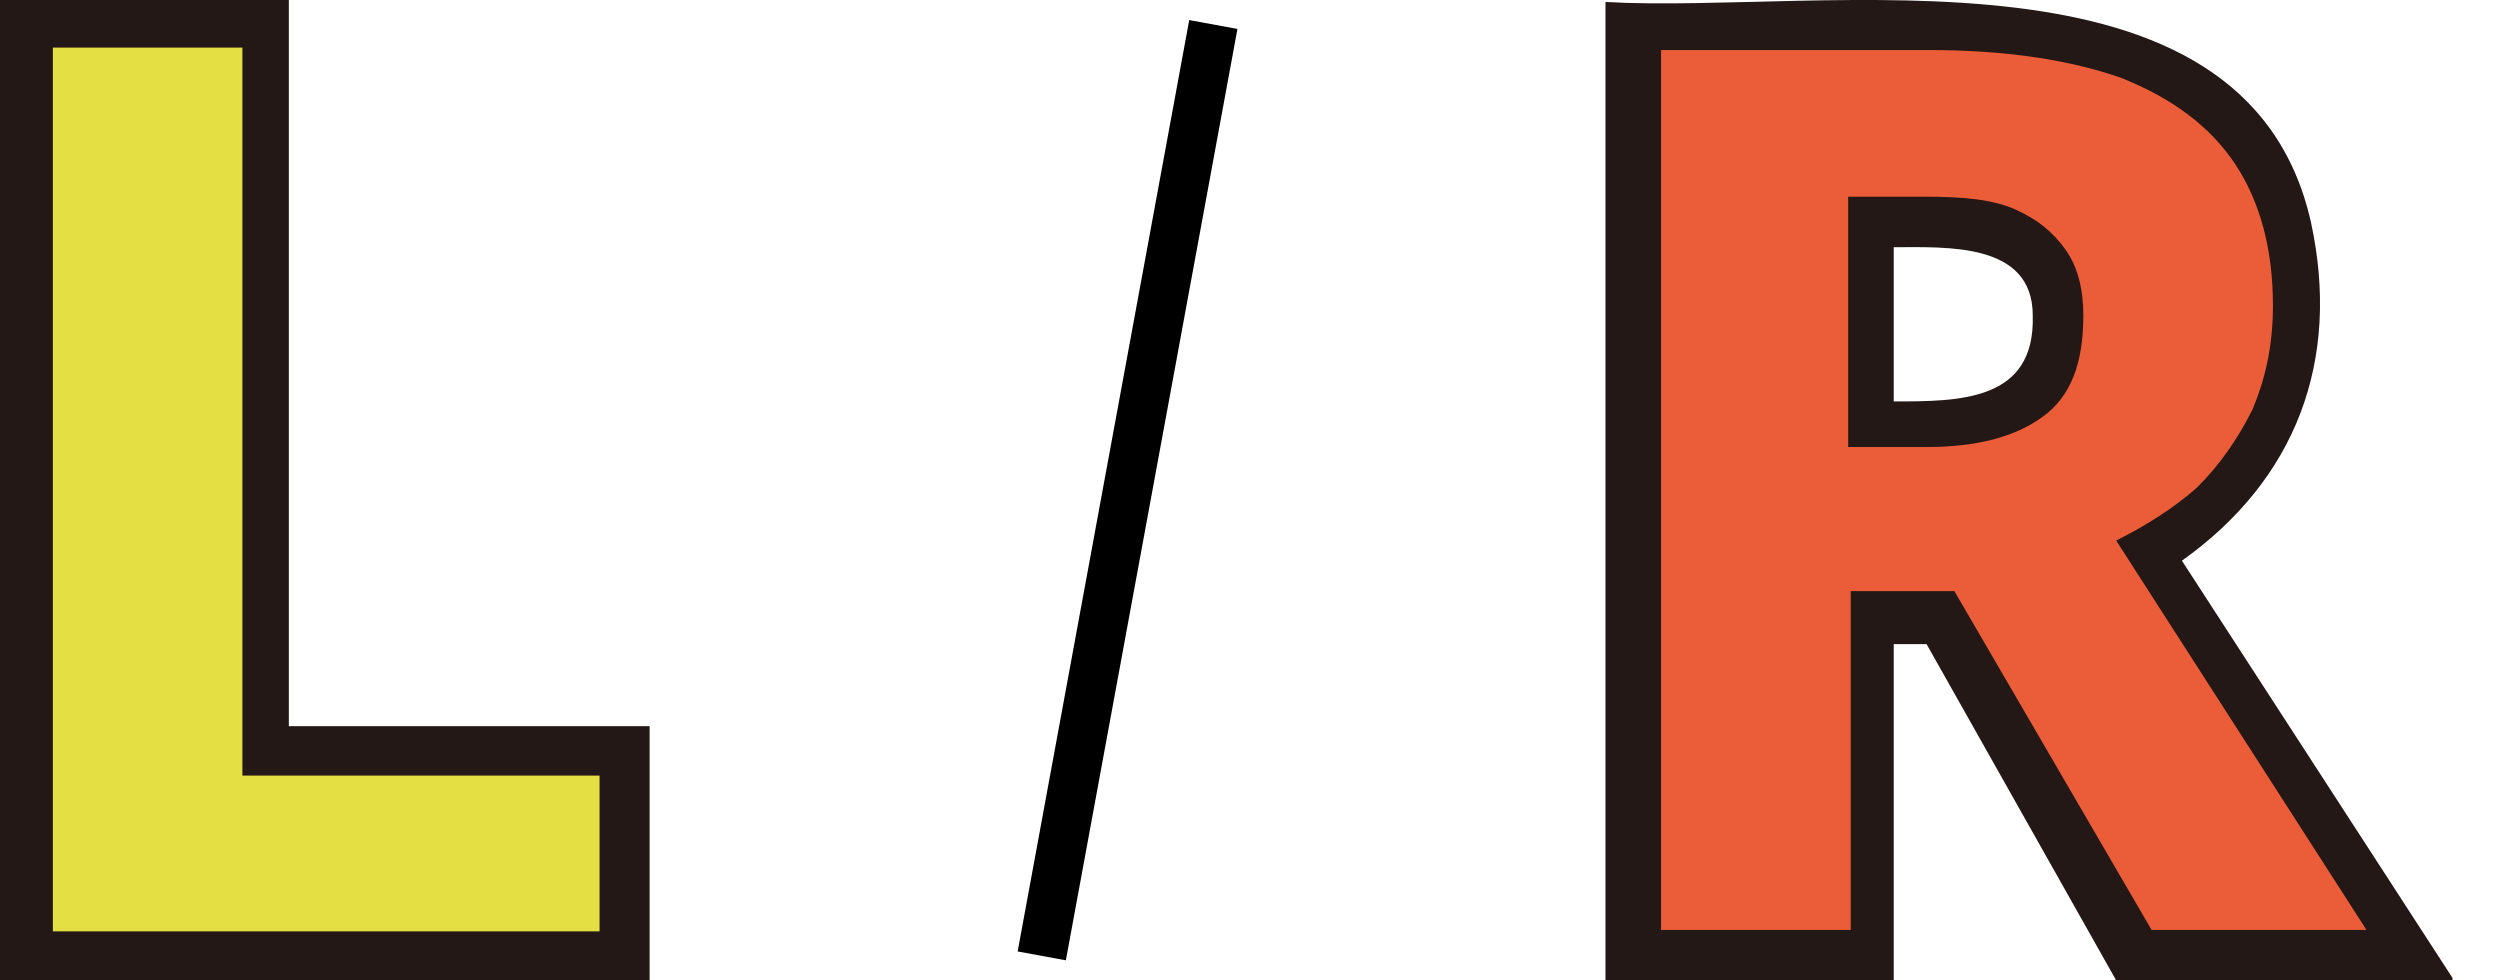
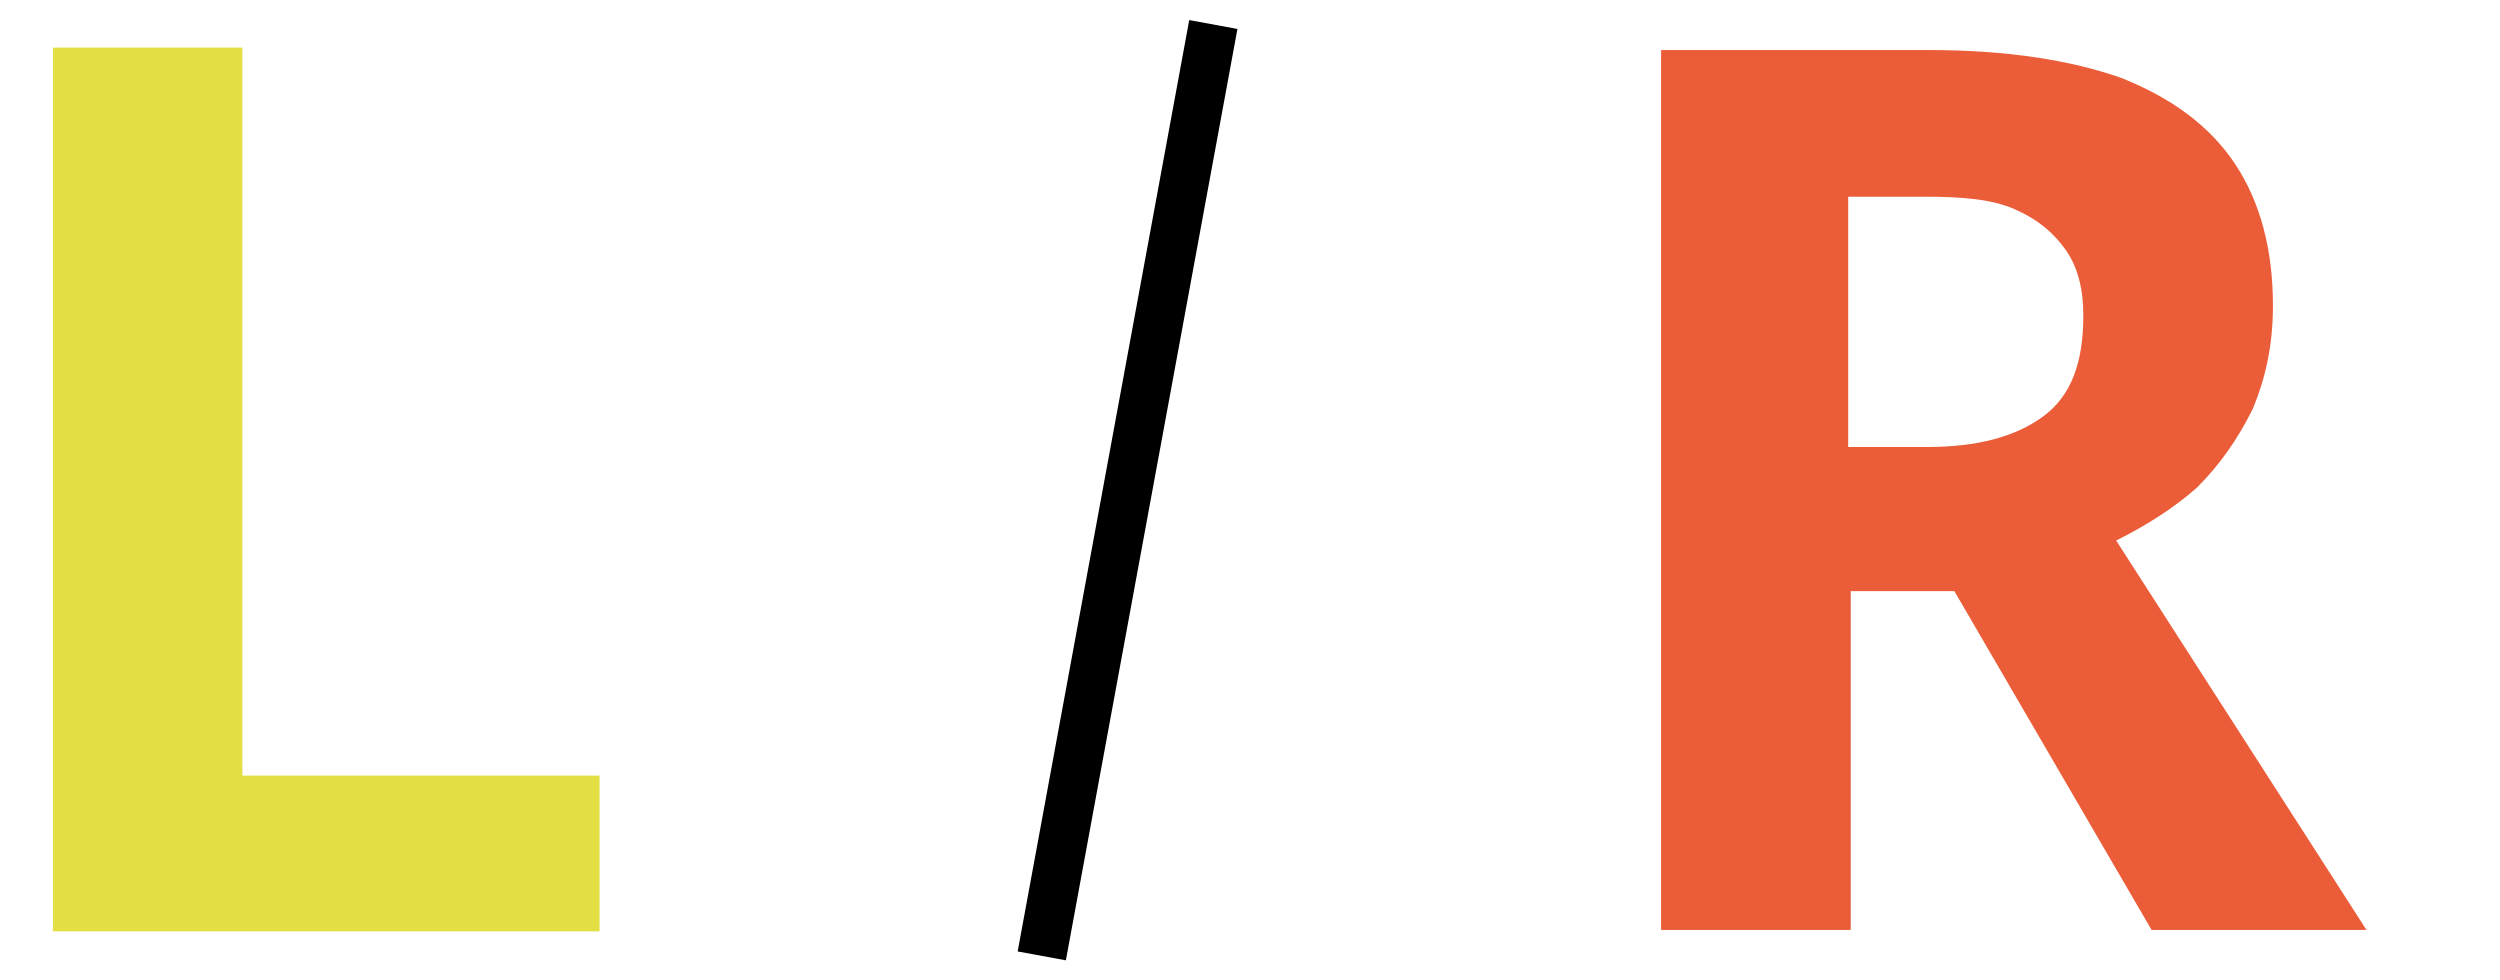
<svg xmlns="http://www.w3.org/2000/svg" width="51" height="20" viewBox="0 0 51 20" fill="none">
-   <path d="M5.892 0L5.892 14.814H13.252V20H0L0 0H5.892Z" fill="#231815" />
  <path d="M1.079 19L1.079 0.971H4.945L4.945 15.822H12.231V19H1.079Z" fill="#E4E043" />
-   <path d="M50.03 20H43.17L39.302 13.14H38.632V20H32.752V0.04C37.187 0.298 45.801 -1.404 47.142 4.527C47.76 7.364 46.832 9.788 44.511 11.438L50.03 19.948V20ZM38.632 8.189C39.972 8.189 41.52 8.189 41.468 6.436C41.468 4.94 39.715 5.043 38.632 5.043V8.189Z" fill="#231815" />
  <path d="M39.353 1.021C40.952 1.021 42.242 1.228 43.273 1.589C44.305 2.001 45.078 2.569 45.594 3.342C46.11 4.116 46.368 5.096 46.368 6.231C46.368 7.056 46.213 7.726 45.955 8.345C45.646 8.964 45.285 9.48 44.821 9.944C44.356 10.357 43.789 10.718 43.17 11.027L48.276 18.97H43.892L39.869 12.059H37.755V18.97H33.886V1.021H39.405H39.353ZM39.302 4.013H37.703V9.119H39.302C40.333 9.119 41.107 8.913 41.674 8.5C42.242 8.087 42.5 7.417 42.5 6.437C42.5 5.921 42.396 5.457 42.139 5.096C41.881 4.735 41.571 4.477 41.107 4.271C40.643 4.064 40.024 4.013 39.302 4.013Z" fill="#EB5C38" />
  <path d="M24.752 0.5L21.252 19.5" stroke="black" />
</svg>